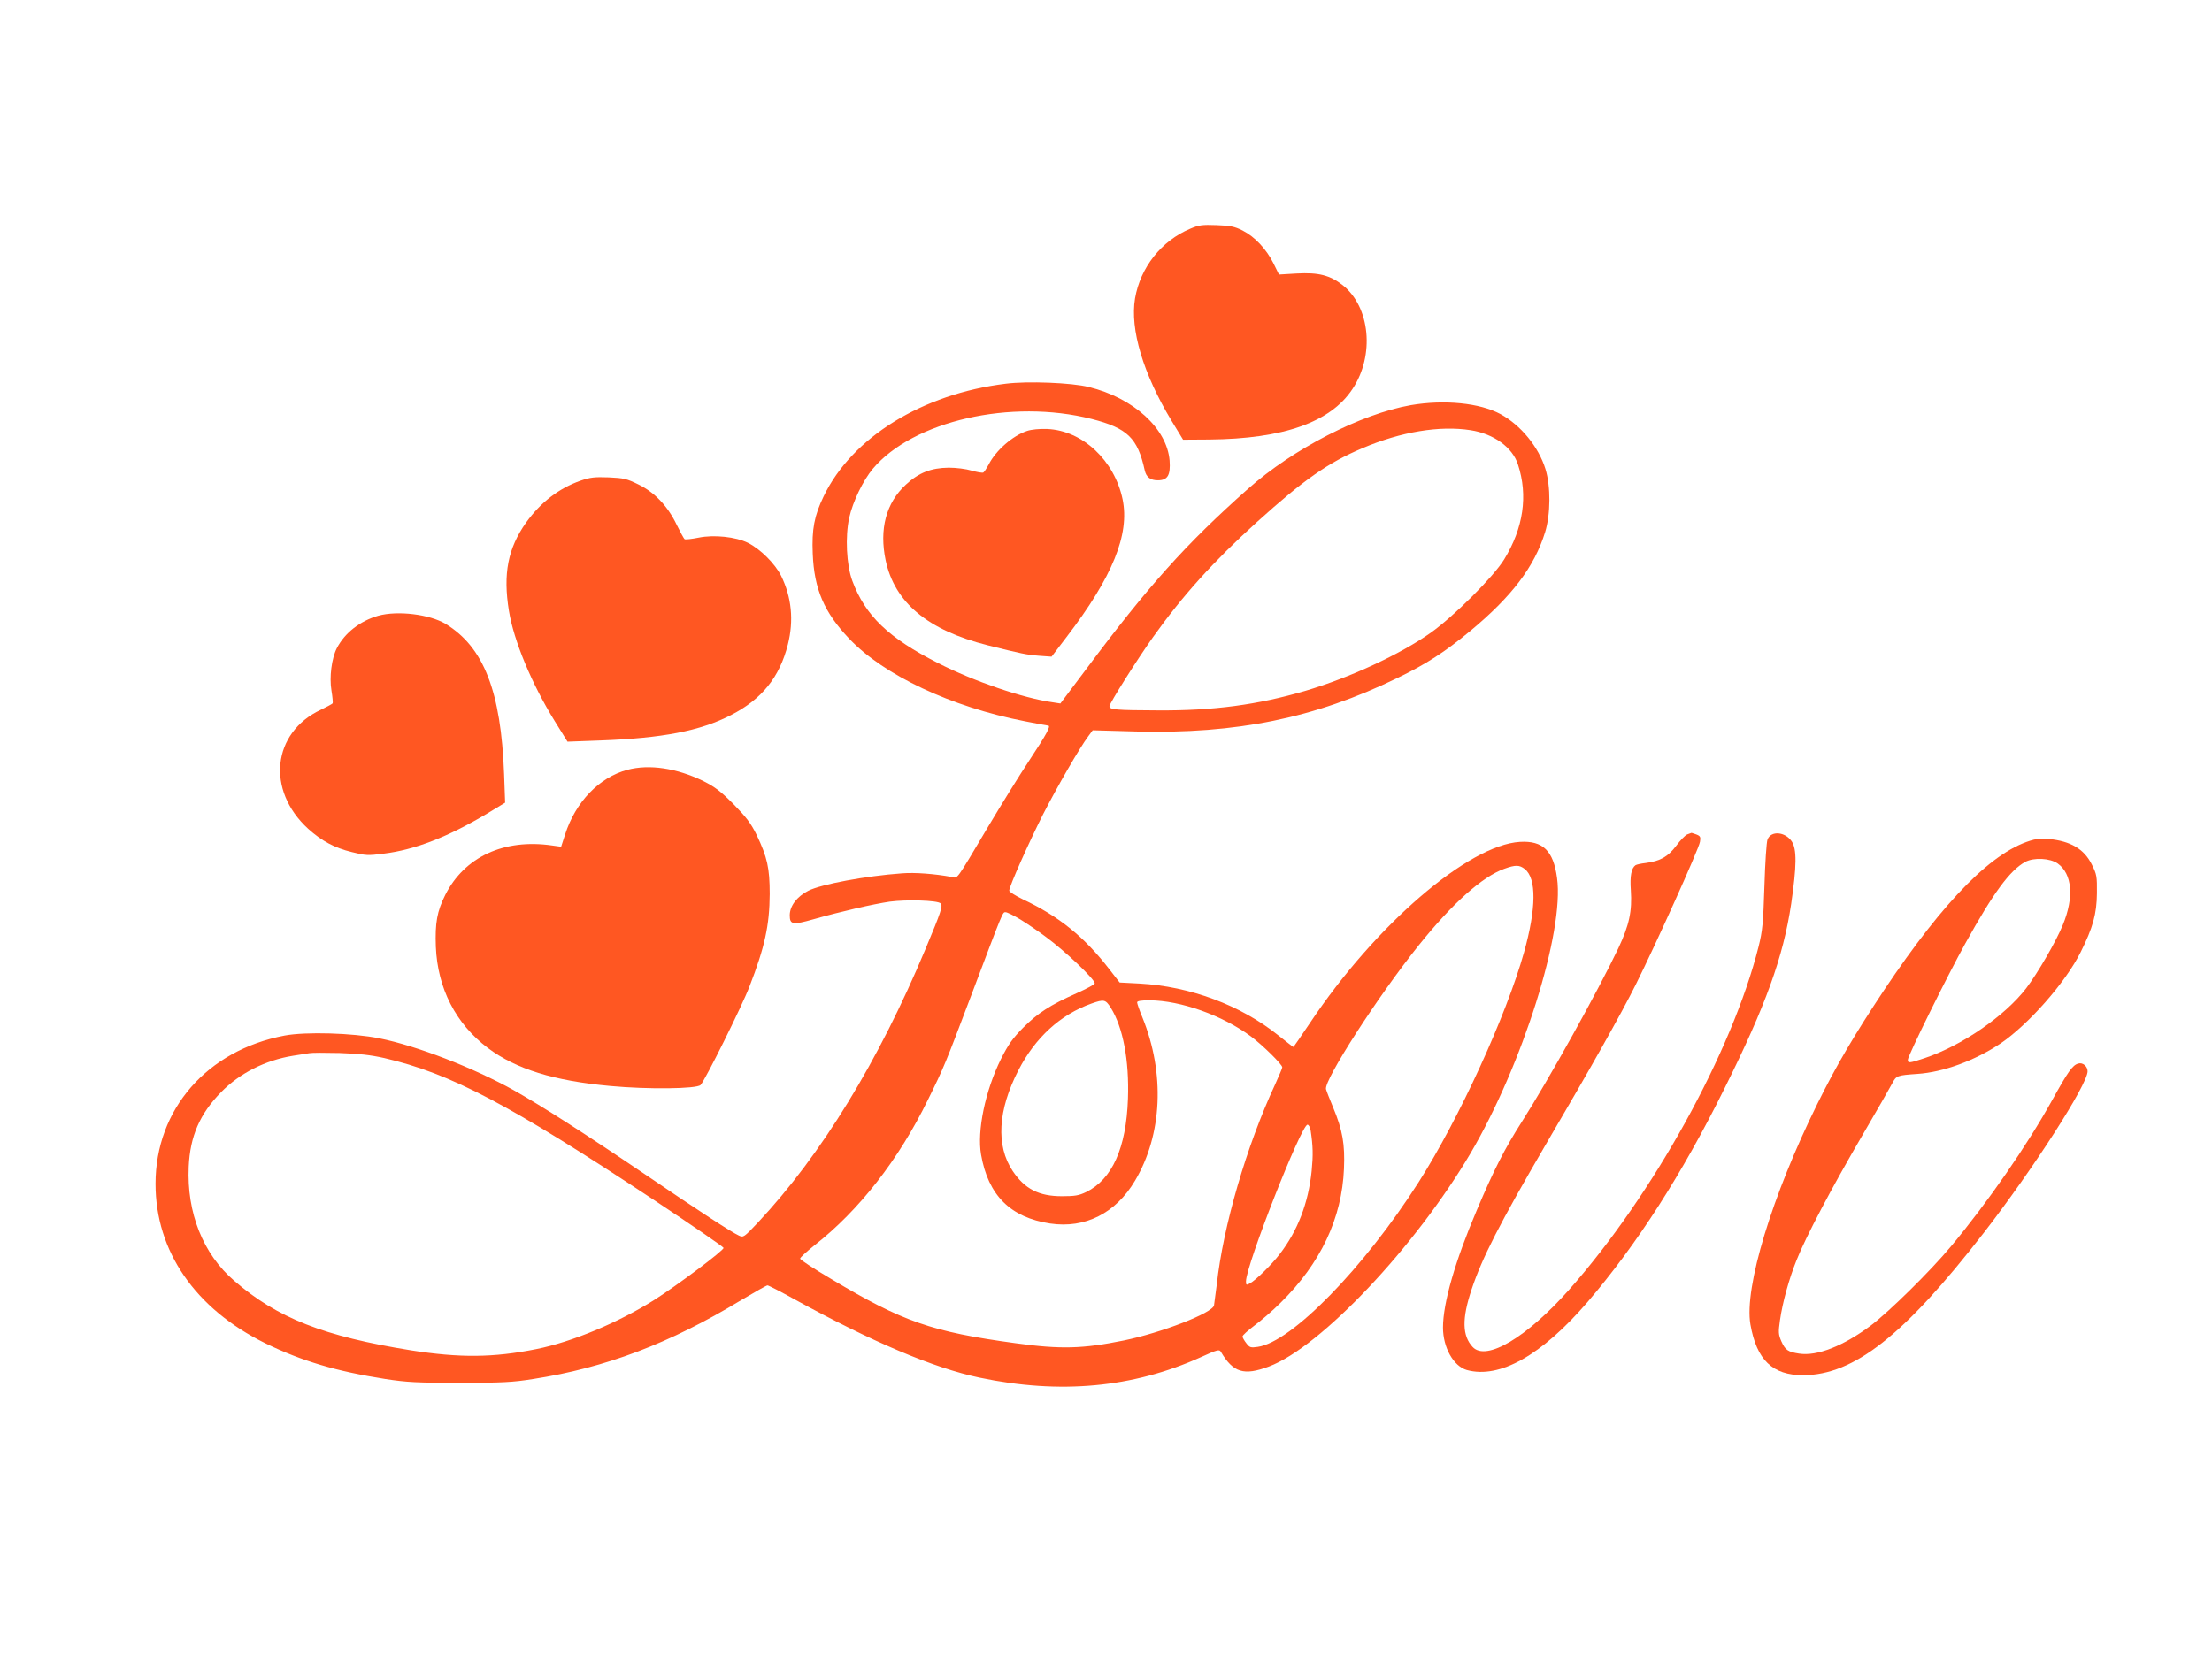
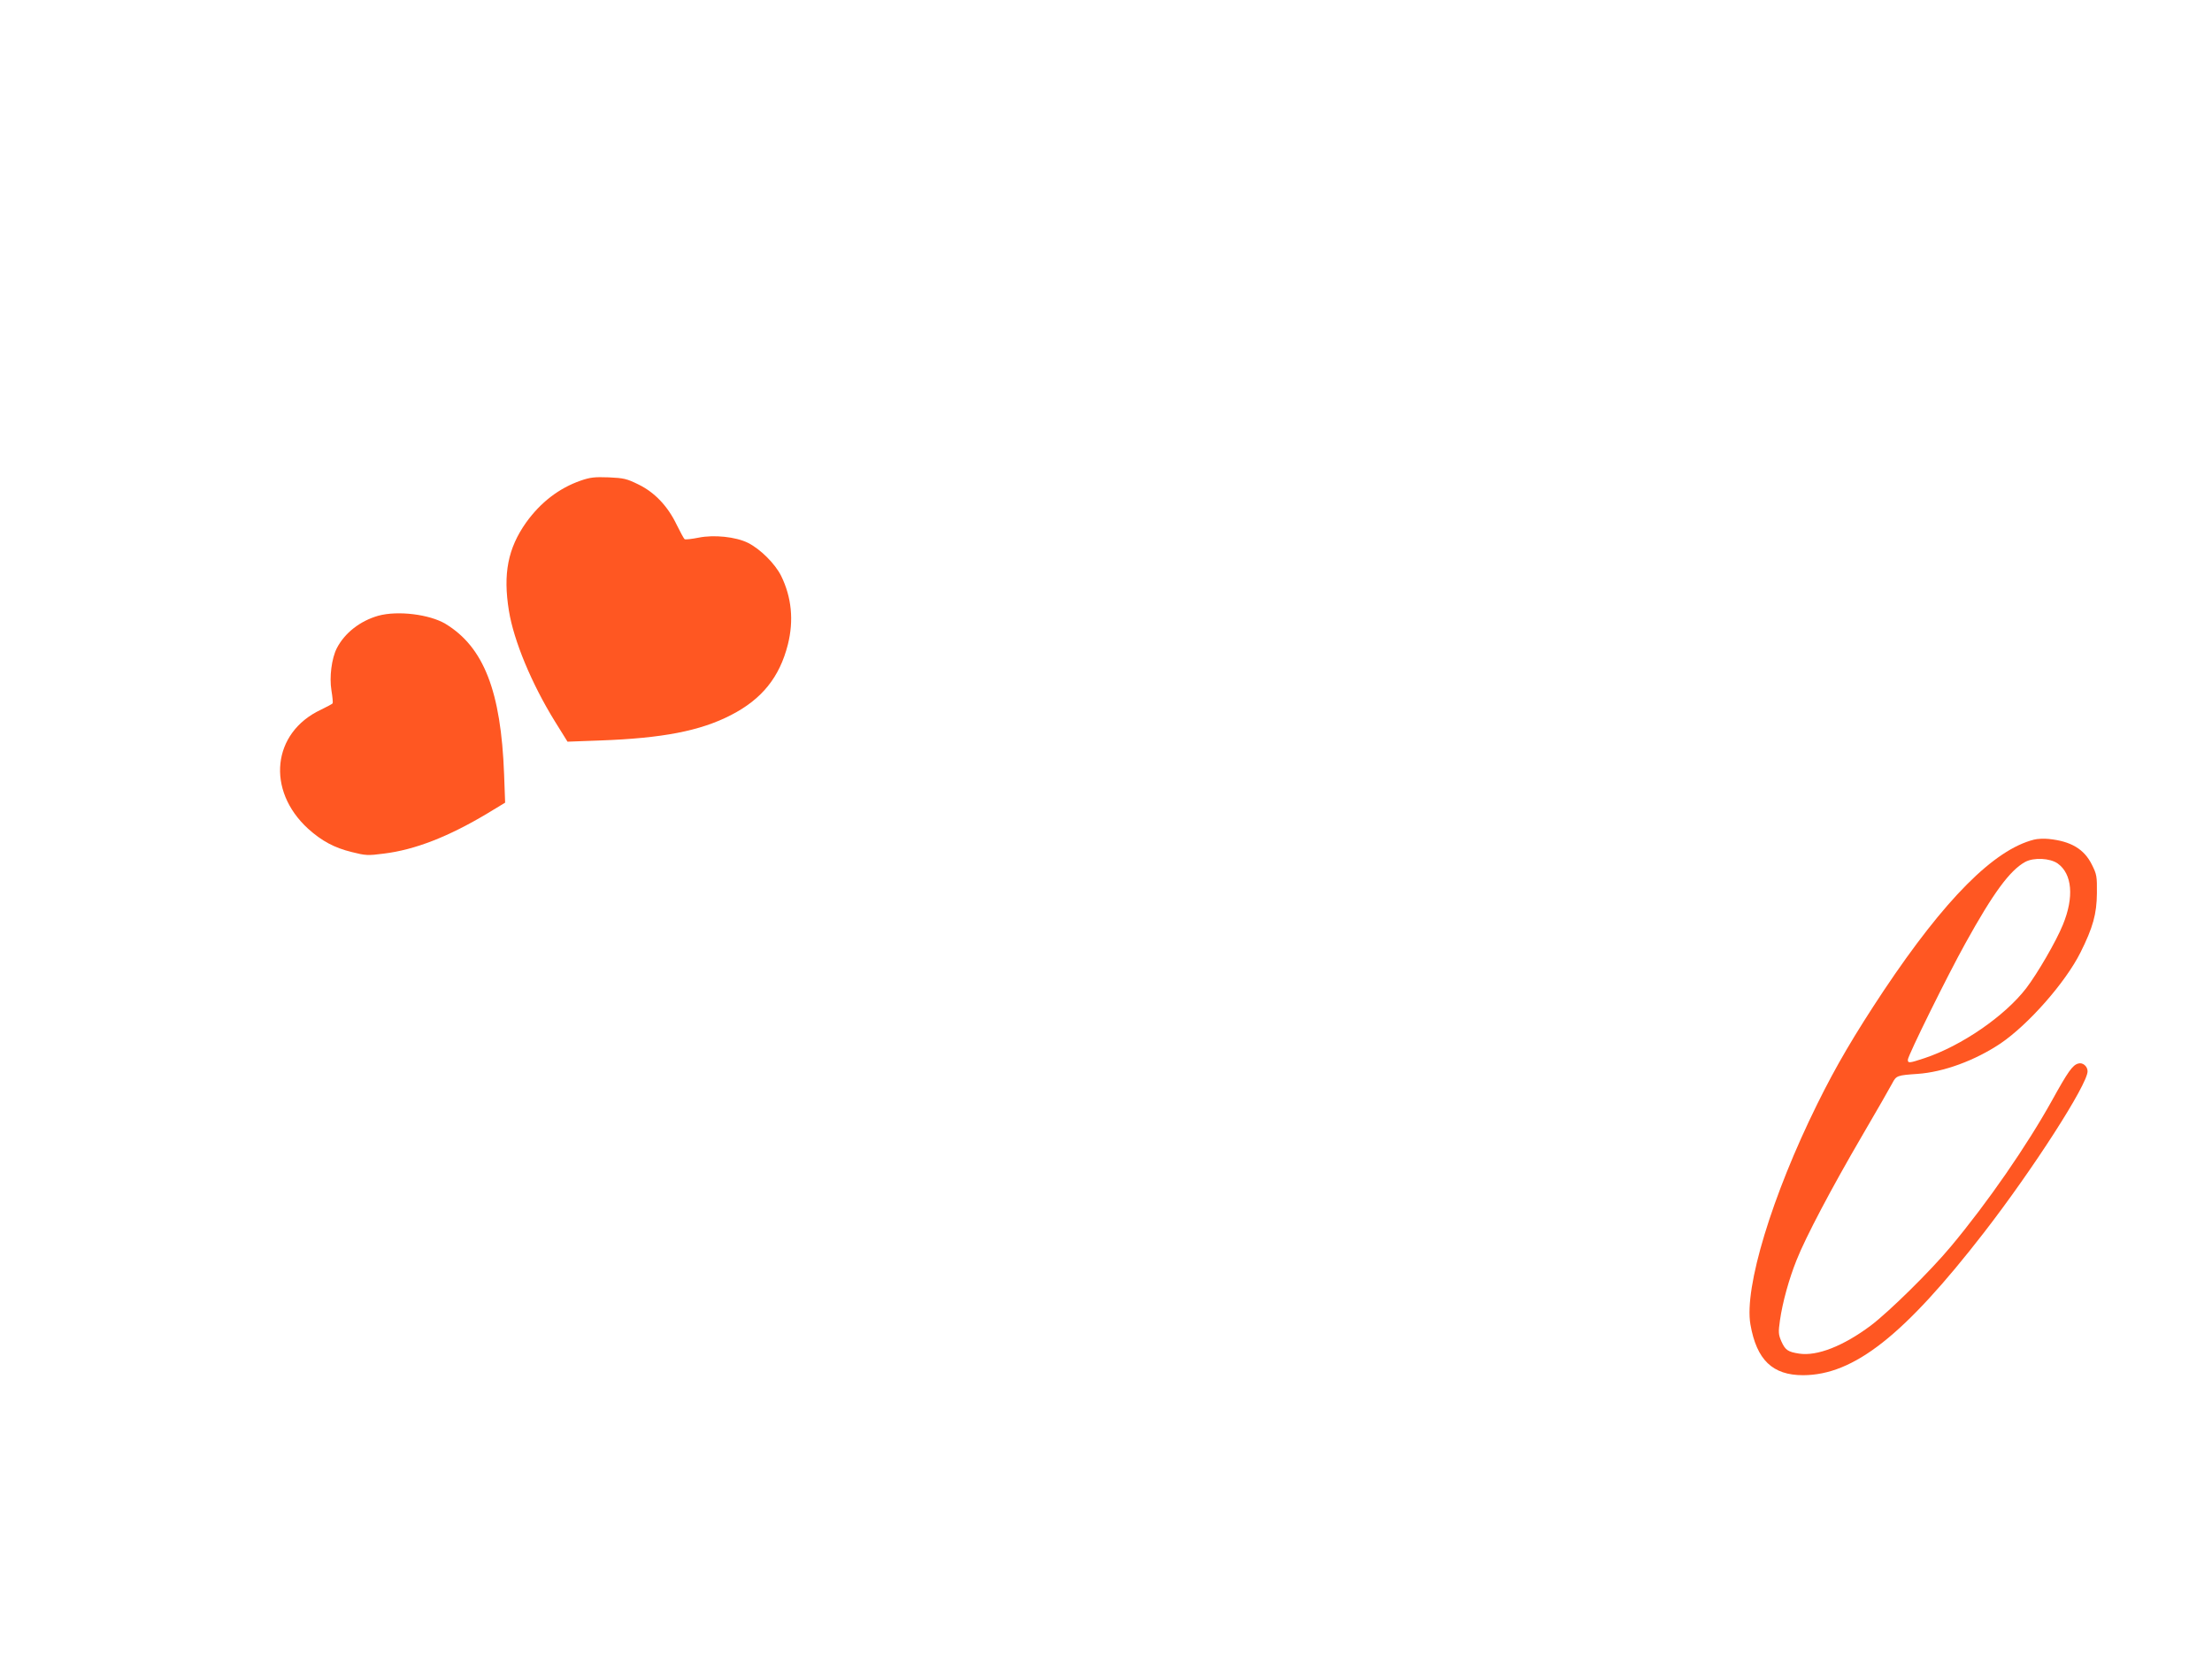
<svg xmlns="http://www.w3.org/2000/svg" version="1.0" width="1280pt" height="958pt" viewBox="0 0 1280 958" preserveAspectRatio="xMidYMid meet">
  <g transform="translate(0,958) scale(0.1,-0.1)" fill="#ff5722" stroke="none">
-     <path d="M6887 8256 c-167 -70 -288 -224 -319 -403 -30 -179 47 -436 211 -708 l67 -110 152 1 c429 4 701 100 828 292 130 195 103 476 -57 602 -73 57 -139 74 -266 67 l-102 -6 -32 65 c-41 82 -108 154 -179 190 -46 23 -70 28 -150 31 -83 3 -102 1 -153 -21z" />
-     <path d="M5820 7359 c-484 -59 -890 -311 -1054 -652 -54 -112 -69 -190 -63 -332 8 -205 66 -340 212 -493 201 -211 589 -394 1016 -477 71 -14 131 -25 134 -25 18 0 -9 -50 -106 -197 -61 -92 -169 -267 -241 -388 -192 -323 -174 -298 -211 -291 -98 18 -212 27 -287 21 -209 -15 -468 -63 -543 -101 -66 -34 -107 -88 -107 -142 0 -54 17 -57 137 -23 158 45 346 88 441 102 97 13 277 8 295 -10 14 -14 3 -48 -88 -265 -269 -645 -603 -1192 -968 -1581 -82 -87 -85 -89 -111 -77 -44 20 -228 140 -556 363 -344 233 -583 386 -746 478 -235 131 -563 258 -779 301 -154 31 -425 39 -548 16 -449 -85 -747 -427 -747 -858 0 -390 229 -723 635 -923 211 -103 409 -162 695 -207 125 -19 184 -22 430 -22 243 0 306 3 425 22 419 65 791 206 1203 456 79 47 148 86 153 86 6 0 76 -36 157 -81 446 -245 806 -398 1070 -453 466 -98 888 -59 1282 119 95 43 106 46 115 30 71 -120 133 -139 277 -85 300 112 848 693 1167 1234 301 512 544 1284 501 1594 -21 158 -82 217 -215 209 -298 -18 -836 -481 -1212 -1044 -53 -79 -97 -143 -99 -143 -2 0 -41 31 -88 68 -217 174 -510 283 -802 299 l-115 6 -59 76 c-146 189 -292 307 -502 406 -43 21 -78 43 -78 50 0 24 112 275 195 440 81 158 213 388 263 454 l25 34 251 -7 c581 -15 1034 77 1511 309 168 81 276 151 422 272 241 200 372 372 434 573 32 104 33 264 2 365 -40 129 -143 254 -260 318 -120 65 -325 85 -519 52 -289 -51 -681 -252 -944 -486 -358 -318 -575 -560 -939 -1048 l-145 -193 -45 7 c-171 24 -455 121 -663 227 -286 145 -421 274 -496 476 -34 91 -42 257 -18 365 21 94 80 216 137 284 233 277 800 406 1266 288 207 -53 266 -110 307 -297 9 -40 33 -58 76 -58 57 0 74 30 68 114 -15 186 -209 363 -468 426 -98 25 -355 35 -480 19z m2690 -269 c134 -21 242 -99 274 -199 59 -180 31 -368 -80 -549 -61 -100 -293 -331 -424 -424 -176 -125 -470 -261 -727 -337 -276 -81 -531 -115 -851 -113 -245 1 -282 4 -282 24 0 17 161 272 252 400 170 239 352 441 601 666 271 245 412 344 611 428 223 95 447 132 626 104z m313 -2540 c69 -54 67 -228 -4 -482 -103 -367 -375 -962 -610 -1331 -318 -498 -736 -926 -931 -953 -41 -6 -47 -4 -66 21 -12 15 -22 33 -22 39 0 7 30 34 67 62 37 27 107 87 154 134 231 228 354 488 366 775 6 142 -8 223 -62 353 -20 48 -39 96 -42 108 -12 52 301 539 538 834 194 242 366 395 493 441 66 24 88 23 119 -1z m-2917 -293 c39 -24 105 -69 146 -100 113 -83 283 -245 283 -269 0 -6 -47 -31 -105 -57 -153 -68 -225 -115 -310 -200 -61 -62 -85 -96 -128 -181 -91 -184 -139 -415 -115 -553 41 -236 170 -364 400 -399 202 -30 379 59 491 248 158 266 174 621 43 944 -17 41 -31 81 -31 88 0 8 21 12 73 12 178 -1 422 -87 587 -210 67 -50 180 -161 180 -178 0 -5 -19 -49 -41 -98 -166 -357 -301 -821 -338 -1159 -7 -55 -14 -109 -16 -121 -9 -44 -303 -158 -522 -203 -236 -48 -364 -52 -625 -16 -486 66 -654 124 -1070 373 -98 58 -178 110 -178 117 0 6 37 40 82 76 260 204 488 496 658 844 94 191 100 207 245 590 193 511 186 495 204 495 9 0 49 -20 87 -43z m521 -509 c71 -113 108 -305 100 -528 -10 -285 -91 -466 -242 -540 -42 -20 -65 -24 -140 -24 -134 0 -215 42 -285 146 -98 147 -86 352 33 583 98 190 243 322 422 386 73 26 82 24 112 -23z m-4204 -292 c384 -89 723 -267 1557 -819 223 -148 406 -274 407 -280 3 -14 -271 -219 -402 -302 -208 -131 -476 -243 -682 -284 -249 -50 -444 -51 -725 -7 -504 81 -772 186 -1022 402 -181 155 -276 394 -264 661 8 176 64 306 188 432 107 109 255 184 415 210 39 6 81 13 95 15 14 3 93 3 175 1 112 -4 177 -11 258 -29z m5361 -418 c14 -92 15 -143 6 -236 -19 -186 -81 -346 -184 -480 -48 -63 -139 -152 -174 -171 -20 -11 -22 -9 -22 12 0 93 320 907 356 907 7 0 15 -15 18 -32z" />
-     <path d="M5944 7086 c-83 -27 -182 -113 -223 -195 -12 -22 -25 -42 -31 -46 -5 -3 -35 2 -67 11 -33 10 -90 17 -133 17 -102 -1 -174 -29 -248 -98 -115 -106 -155 -258 -117 -439 52 -244 244 -404 590 -491 197 -49 224 -55 300 -61 l70 -5 87 114 c266 348 366 594 324 797 -47 225 -232 398 -435 407 -45 2 -93 -3 -117 -11z" />
    <path d="M3360 6798 c-126 -44 -232 -126 -316 -243 -105 -149 -134 -296 -99 -511 28 -172 130 -419 265 -638 l74 -119 190 7 c358 13 578 55 756 147 179 92 281 219 329 408 35 139 22 274 -39 398 -35 70 -120 155 -192 191 -71 35 -196 48 -285 30 -40 -8 -77 -12 -81 -9 -5 3 -25 41 -46 83 -51 107 -127 188 -222 234 -67 33 -84 37 -172 41 -82 3 -107 0 -162 -19z" />
    <path d="M2189 6016 c-105 -30 -194 -99 -240 -188 -30 -59 -44 -167 -31 -245 6 -36 9 -70 7 -74 -3 -4 -33 -20 -68 -37 -282 -132 -318 -466 -74 -689 79 -71 151 -110 253 -135 79 -20 93 -21 184 -9 181 22 375 98 599 232 l104 63 -6 165 c-18 479 -117 735 -339 870 -92 55 -276 78 -389 47z" />
-     <path d="M3630 5124 c-163 -44 -299 -185 -360 -374 l-23 -71 -51 7 c-280 41 -509 -66 -620 -287 -47 -94 -59 -161 -54 -299 10 -240 115 -446 301 -586 163 -122 381 -190 710 -220 216 -20 499 -17 521 6 25 25 240 457 283 570 88 227 116 354 117 535 0 151 -14 213 -76 343 -33 67 -59 101 -132 176 -76 76 -107 100 -176 135 -154 75 -313 99 -440 65z" />
-     <path d="M9763 4750 c-12 -5 -40 -34 -63 -65 -47 -63 -92 -89 -175 -100 -28 -3 -55 -9 -61 -13 -24 -17 -33 -63 -27 -145 8 -121 -9 -201 -72 -335 -118 -248 -403 -761 -560 -1007 -98 -154 -160 -275 -259 -509 -125 -293 -196 -538 -196 -680 0 -116 61 -224 138 -246 190 -52 433 85 699 394 285 333 545 737 792 1236 238 478 340 761 386 1069 32 220 33 316 3 361 -38 56 -120 63 -140 11 -6 -14 -14 -136 -18 -271 -7 -215 -11 -258 -34 -350 -153 -608 -610 -1436 -1096 -1985 -245 -276 -479 -416 -558 -332 -61 65 -63 164 -7 332 61 184 163 383 429 839 267 455 436 756 521 926 114 228 366 787 372 827 5 28 2 34 -21 43 -15 5 -28 10 -29 9 -1 0 -12 -4 -24 -9z" />
    <path d="M11770 4720 c-231 -58 -515 -343 -869 -873 -170 -256 -276 -436 -385 -657 -262 -530 -424 -1063 -387 -1276 36 -206 128 -294 305 -294 294 1 585 230 1046 825 285 368 600 858 600 934 0 29 -28 53 -54 45 -33 -9 -59 -46 -152 -214 -145 -261 -372 -590 -585 -845 -118 -142 -358 -378 -464 -458 -158 -118 -310 -178 -414 -162 -65 10 -80 20 -103 71 -17 40 -18 52 -8 122 15 105 53 241 96 348 53 134 203 418 377 716 86 147 165 285 177 308 23 44 28 46 145 54 150 10 333 77 481 176 162 110 376 353 463 527 72 144 94 223 95 343 1 98 -1 109 -29 165 -45 91 -122 136 -250 149 -27 3 -66 1 -85 -4z m137 -138 c84 -60 96 -195 30 -355 -39 -96 -146 -280 -212 -367 -124 -161 -373 -333 -589 -405 -88 -29 -96 -30 -96 -9 0 23 229 487 333 674 161 291 257 422 346 471 50 27 144 22 188 -9z" />
  </g>
</svg>